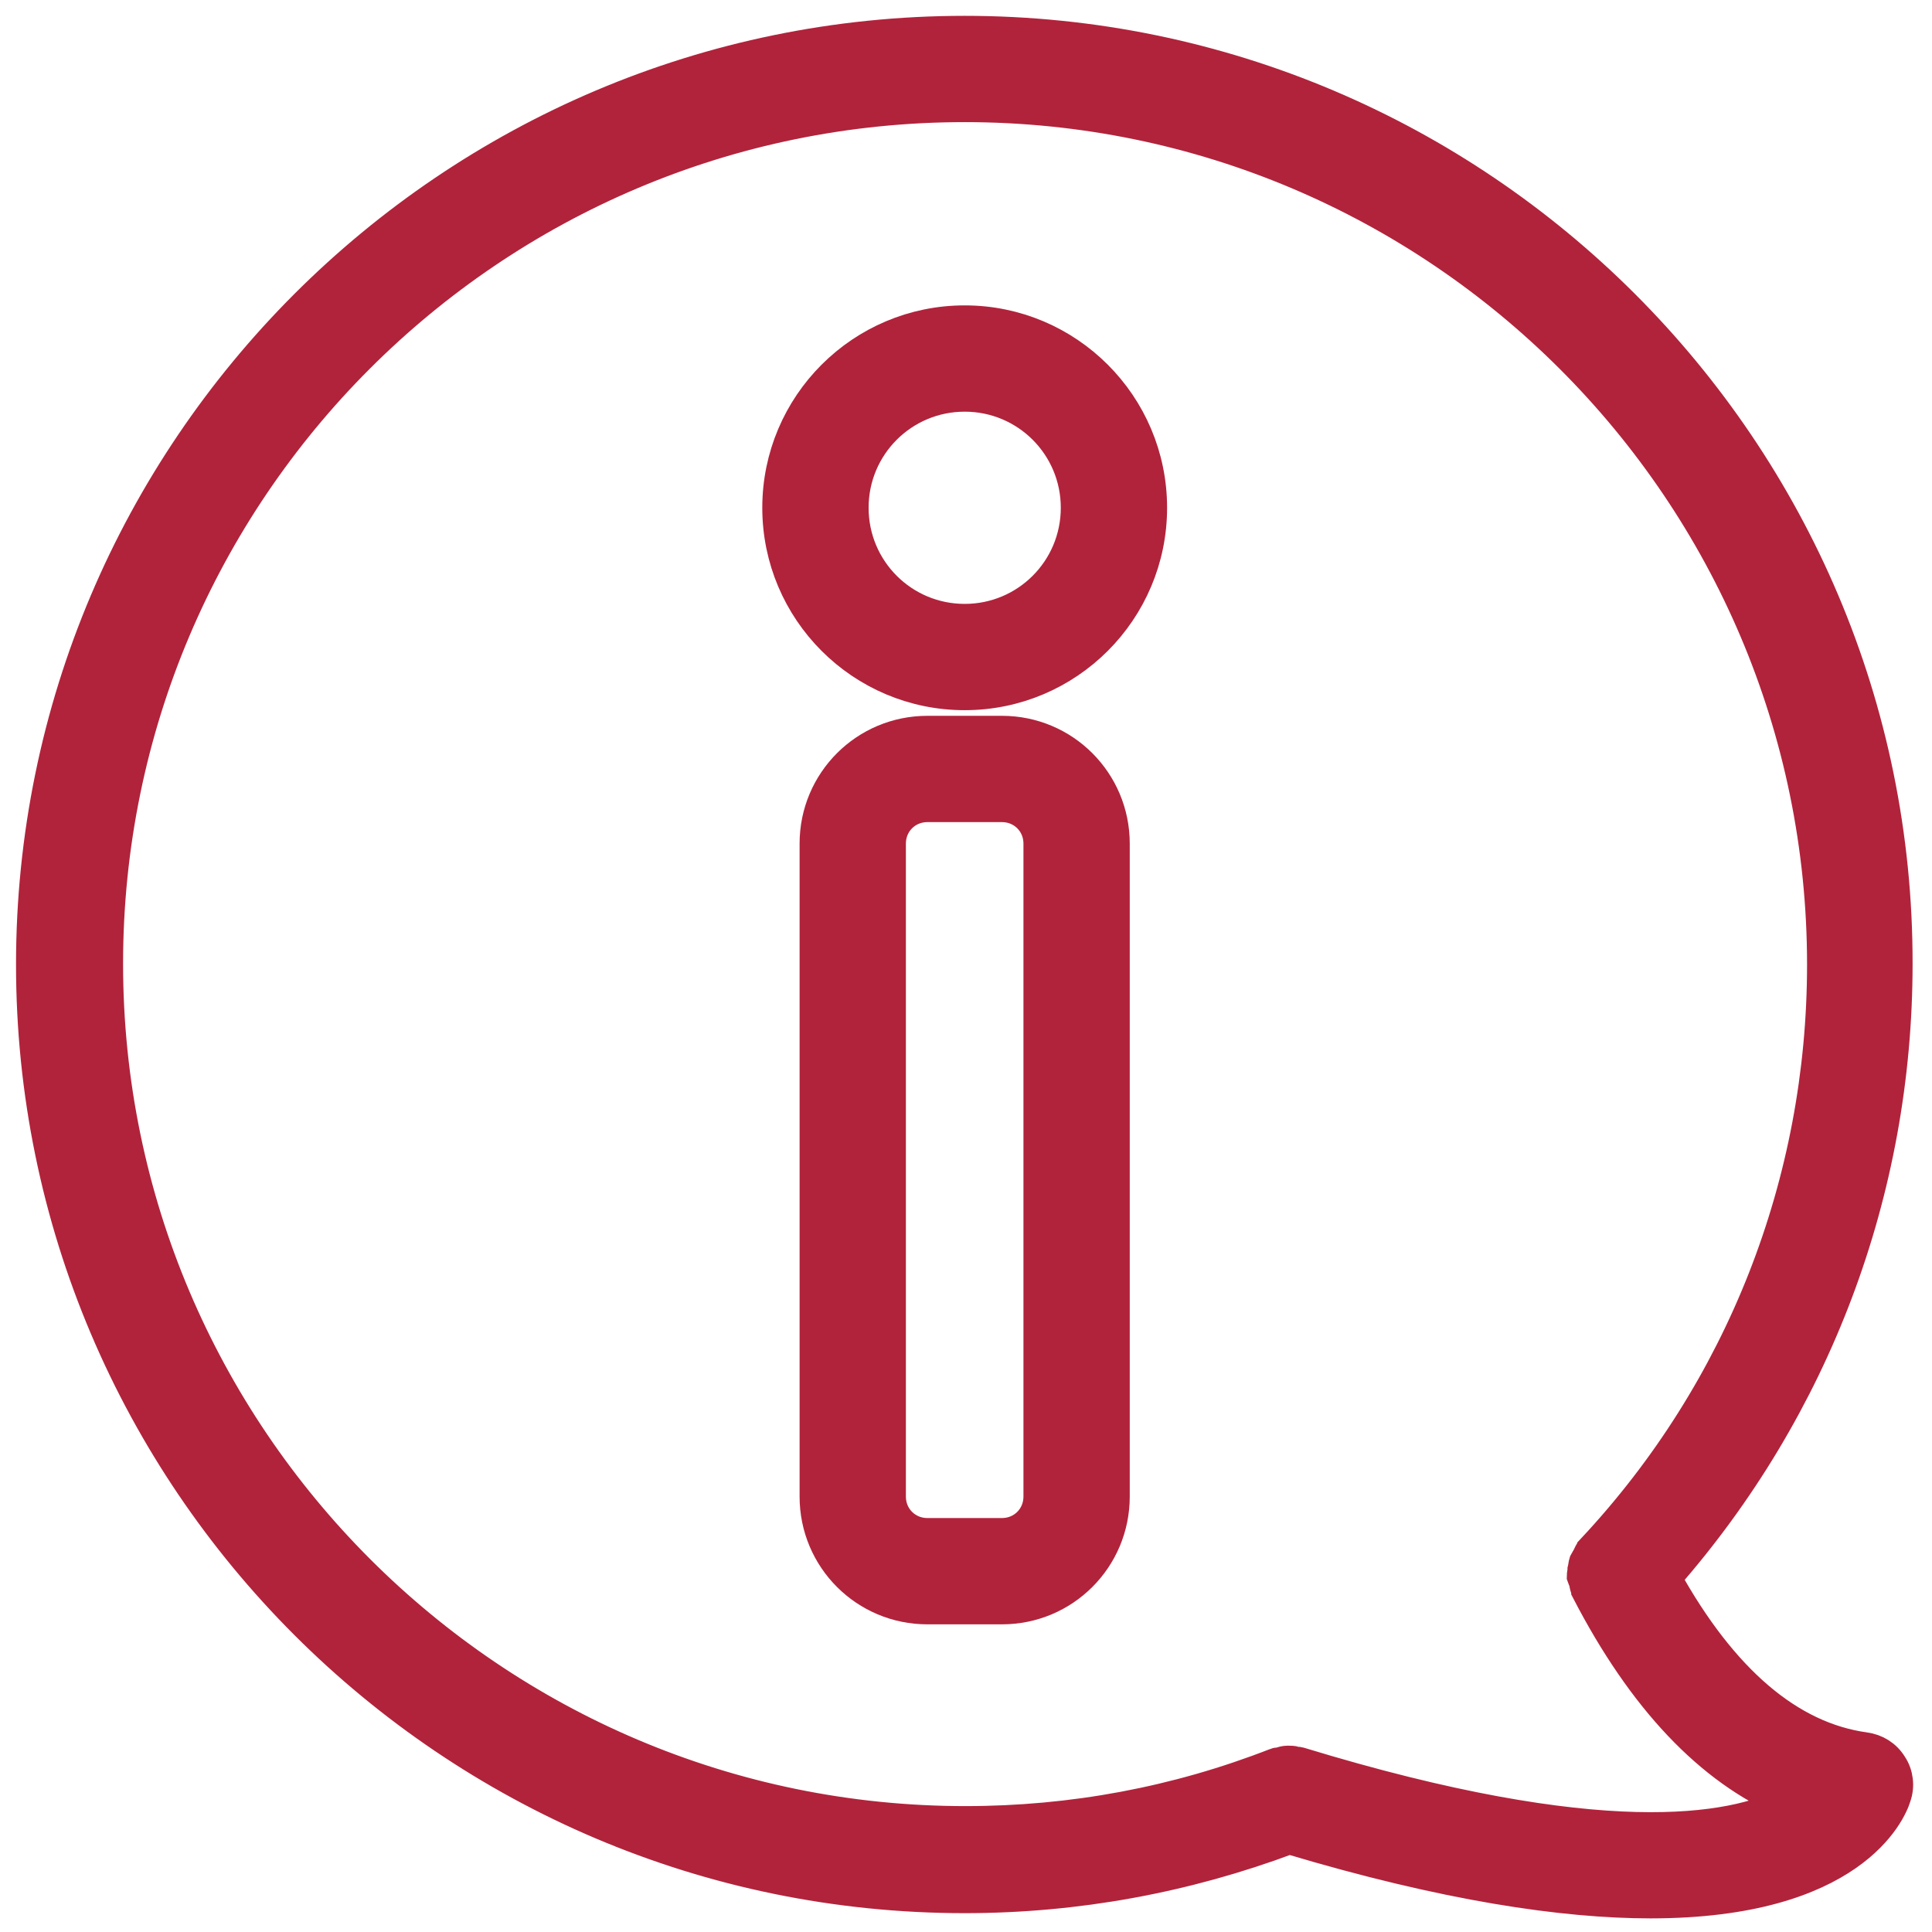
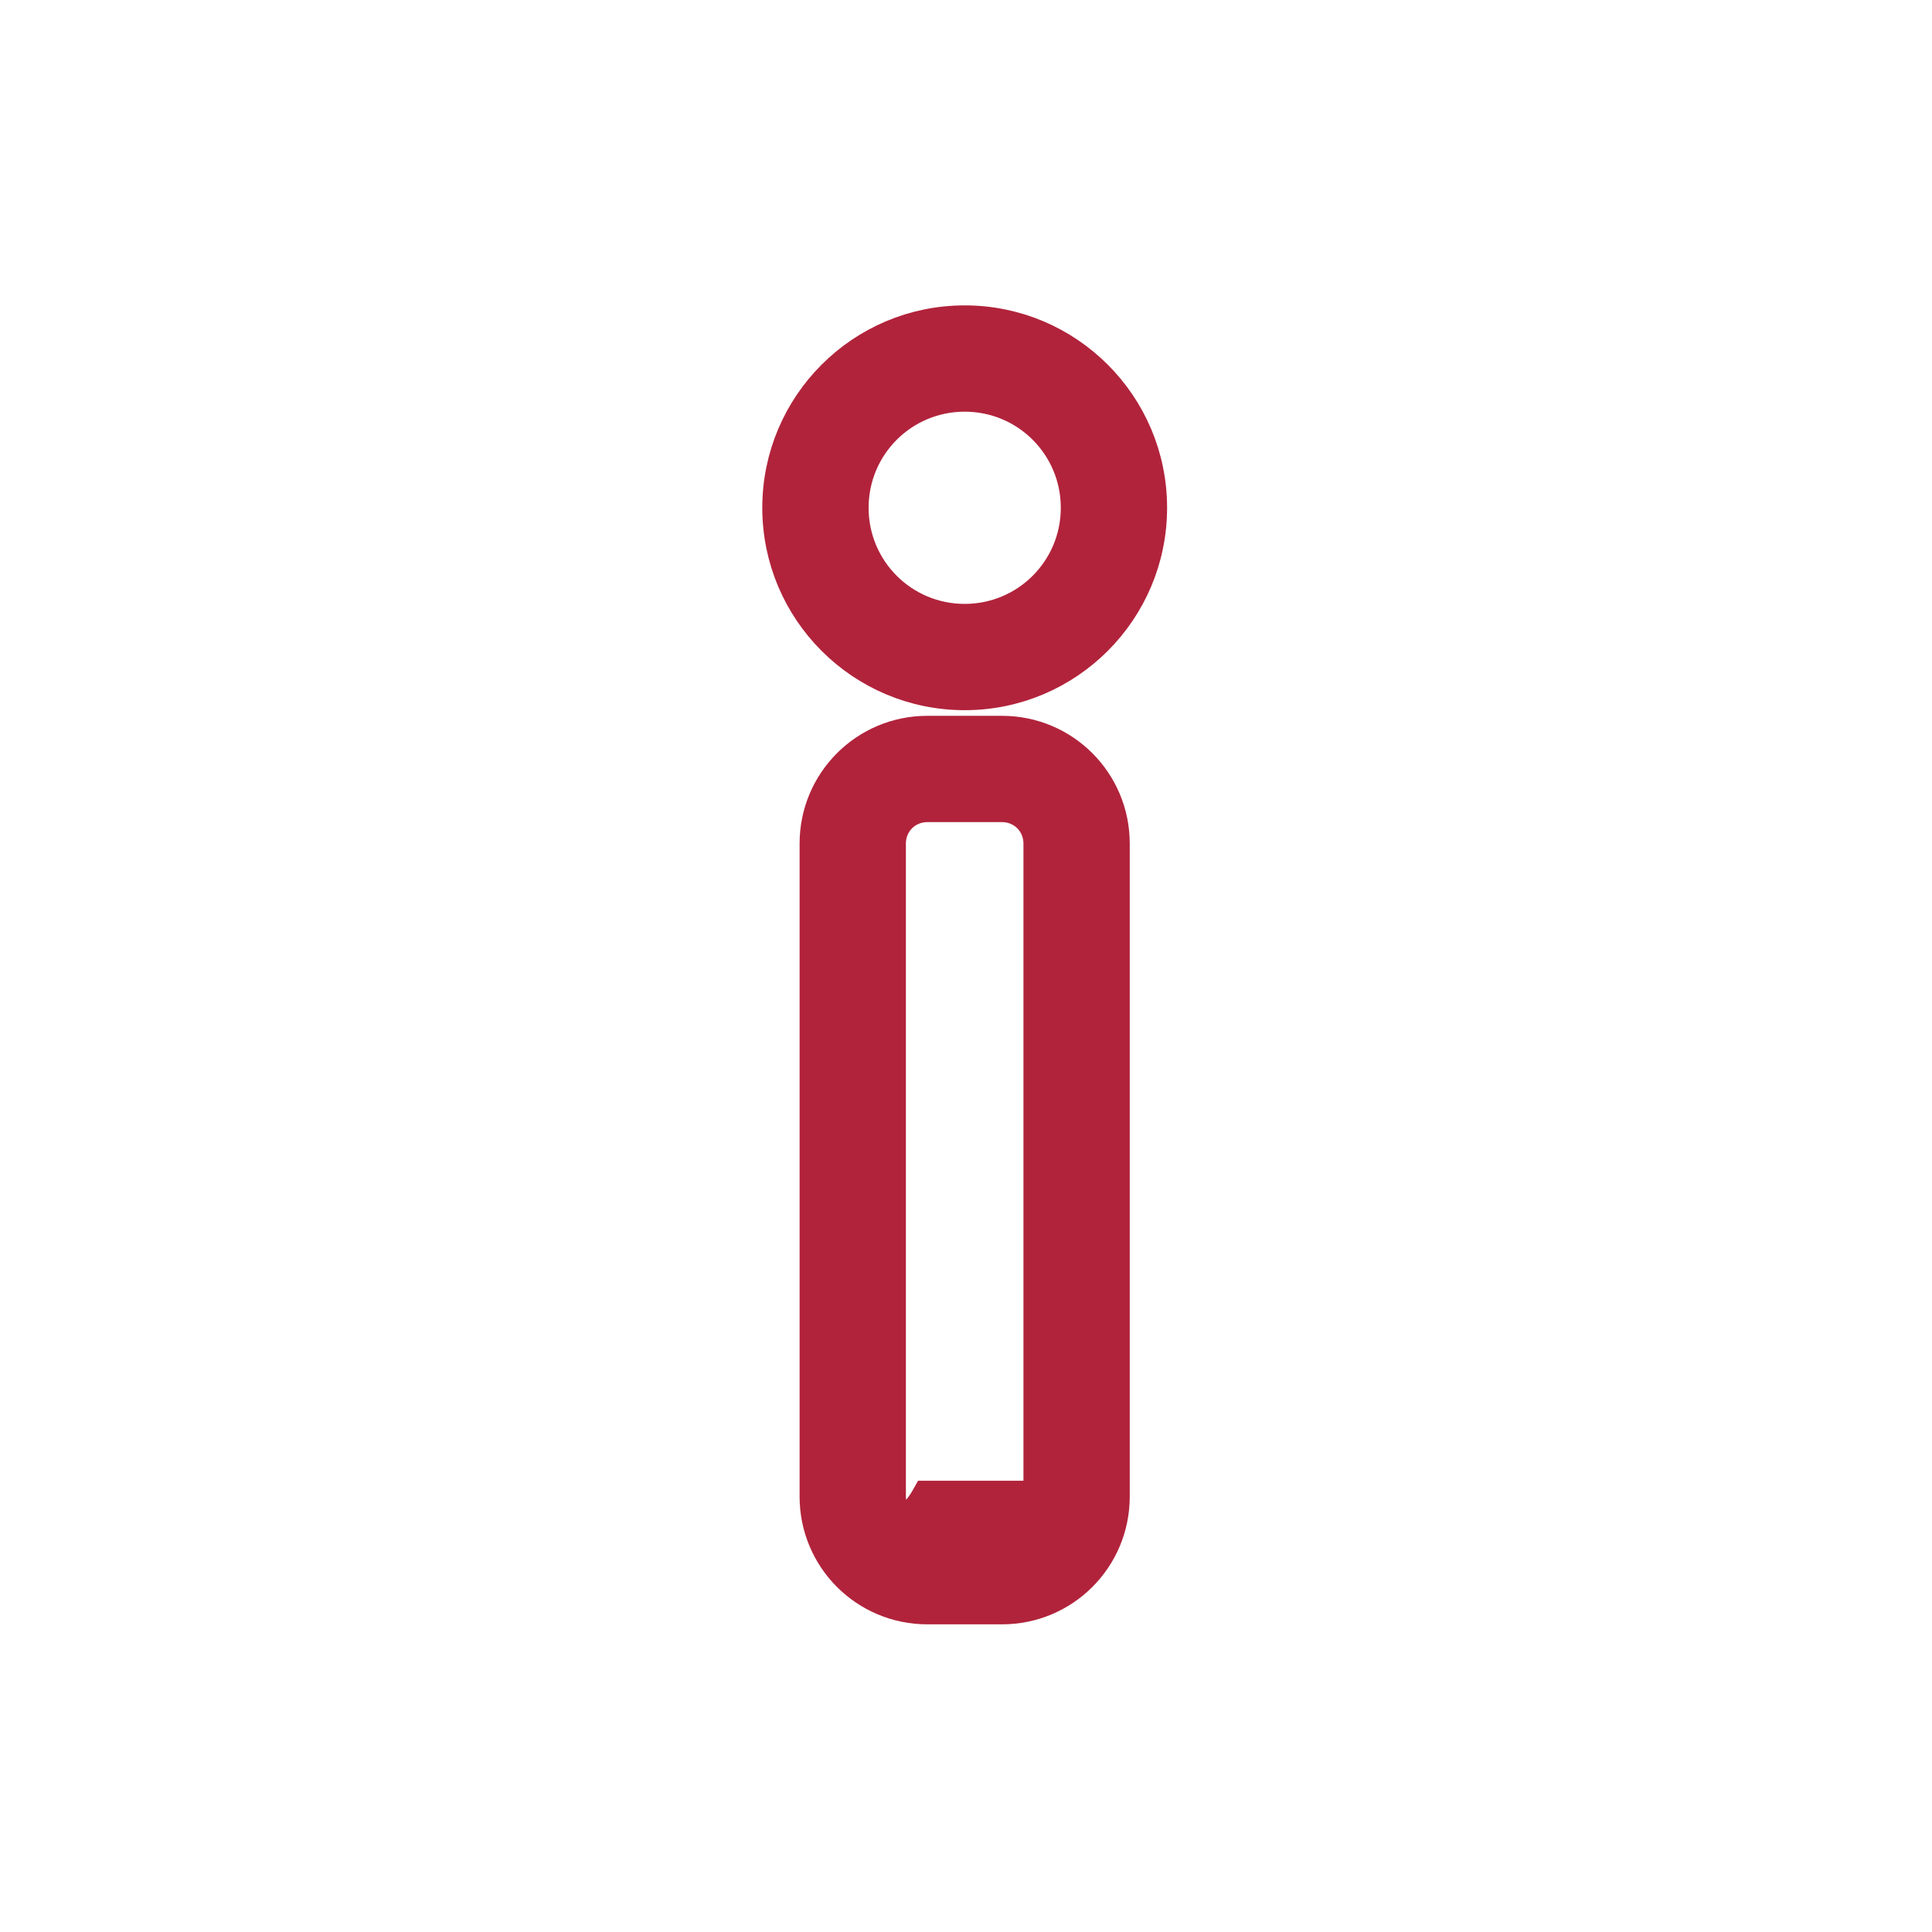
<svg xmlns="http://www.w3.org/2000/svg" width="61" height="61" viewBox="0 0 61 61" fill="none">
-   <path d="M30.458 1C14.224 1 1.006 14.218 1.006 30.453C1.006 46.687 14.224 59.905 30.458 59.905C33.993 59.905 37.433 59.269 40.708 58.044C45.656 59.528 49.379 60.07 52.112 60.07C58.474 60.07 59.699 57.195 59.84 56.724C59.958 56.394 59.911 56.017 59.722 55.735C59.534 55.428 59.228 55.24 58.874 55.193C56.494 54.863 54.374 53.048 52.583 49.821C57.295 44.448 59.887 37.615 59.887 30.429C59.911 14.218 46.693 1 30.458 1ZM50.038 49.962C50.062 50.056 50.062 50.127 50.109 50.197V50.221C51.876 53.638 53.997 55.876 56.447 56.913C54.704 57.808 50.533 58.562 41.038 55.664C40.991 55.64 40.944 55.664 40.896 55.64C40.826 55.617 40.731 55.617 40.661 55.617C40.566 55.617 40.496 55.64 40.425 55.664C40.378 55.688 40.331 55.664 40.284 55.688C37.15 56.913 33.851 57.525 30.482 57.525C15.544 57.525 3.386 45.367 3.386 30.429C3.386 15.491 15.52 3.356 30.458 3.356C45.397 3.356 57.555 15.514 57.555 30.453C57.555 37.333 54.986 43.883 50.298 48.902C50.298 48.902 50.298 48.925 50.274 48.925C50.203 48.996 50.18 49.066 50.133 49.161C50.109 49.208 50.062 49.279 50.038 49.326C50.015 49.396 50.015 49.467 49.991 49.561C49.991 49.632 49.968 49.703 49.968 49.773C49.991 49.844 50.038 49.915 50.038 49.962Z" fill="#B1233B" stroke="#B1233B" />
-   <path d="M31.636 23.101H29.28C27.324 23.101 25.746 24.68 25.746 26.635V47.252C25.746 49.208 27.324 50.786 29.28 50.786H31.636C33.592 50.786 35.17 49.208 35.17 47.252V26.635C35.17 24.68 33.592 23.101 31.636 23.101ZM32.814 47.252C32.814 47.912 32.296 48.43 31.636 48.43H29.28C28.62 48.43 28.102 47.912 28.102 47.252V26.635C28.102 25.975 28.62 25.457 29.28 25.457H31.636C32.296 25.457 32.814 25.975 32.814 26.635V47.252Z" fill="#B1233B" stroke="#B1233B" />
+   <path d="M31.636 23.101H29.28C27.324 23.101 25.746 24.68 25.746 26.635V47.252C25.746 49.208 27.324 50.786 29.28 50.786H31.636C33.592 50.786 35.17 49.208 35.17 47.252V26.635C35.17 24.68 33.592 23.101 31.636 23.101ZM32.814 47.252H29.28C28.62 48.43 28.102 47.912 28.102 47.252V26.635C28.102 25.975 28.62 25.457 29.28 25.457H31.636C32.296 25.457 32.814 25.975 32.814 26.635V47.252Z" fill="#B1233B" stroke="#B1233B" />
  <path d="M30.459 10.142C27.207 10.142 24.568 12.781 24.568 16.032C24.568 19.284 27.207 21.923 30.459 21.923C33.71 21.923 36.349 19.284 36.349 16.032C36.349 12.781 33.71 10.142 30.459 10.142ZM30.459 19.567C28.503 19.567 26.925 17.988 26.925 16.032C26.925 14.077 28.503 12.498 30.459 12.498C32.414 12.498 33.993 14.077 33.993 16.032C33.993 17.988 32.414 19.567 30.459 19.567Z" fill="#B1233B" stroke="#B1233B" />
</svg>